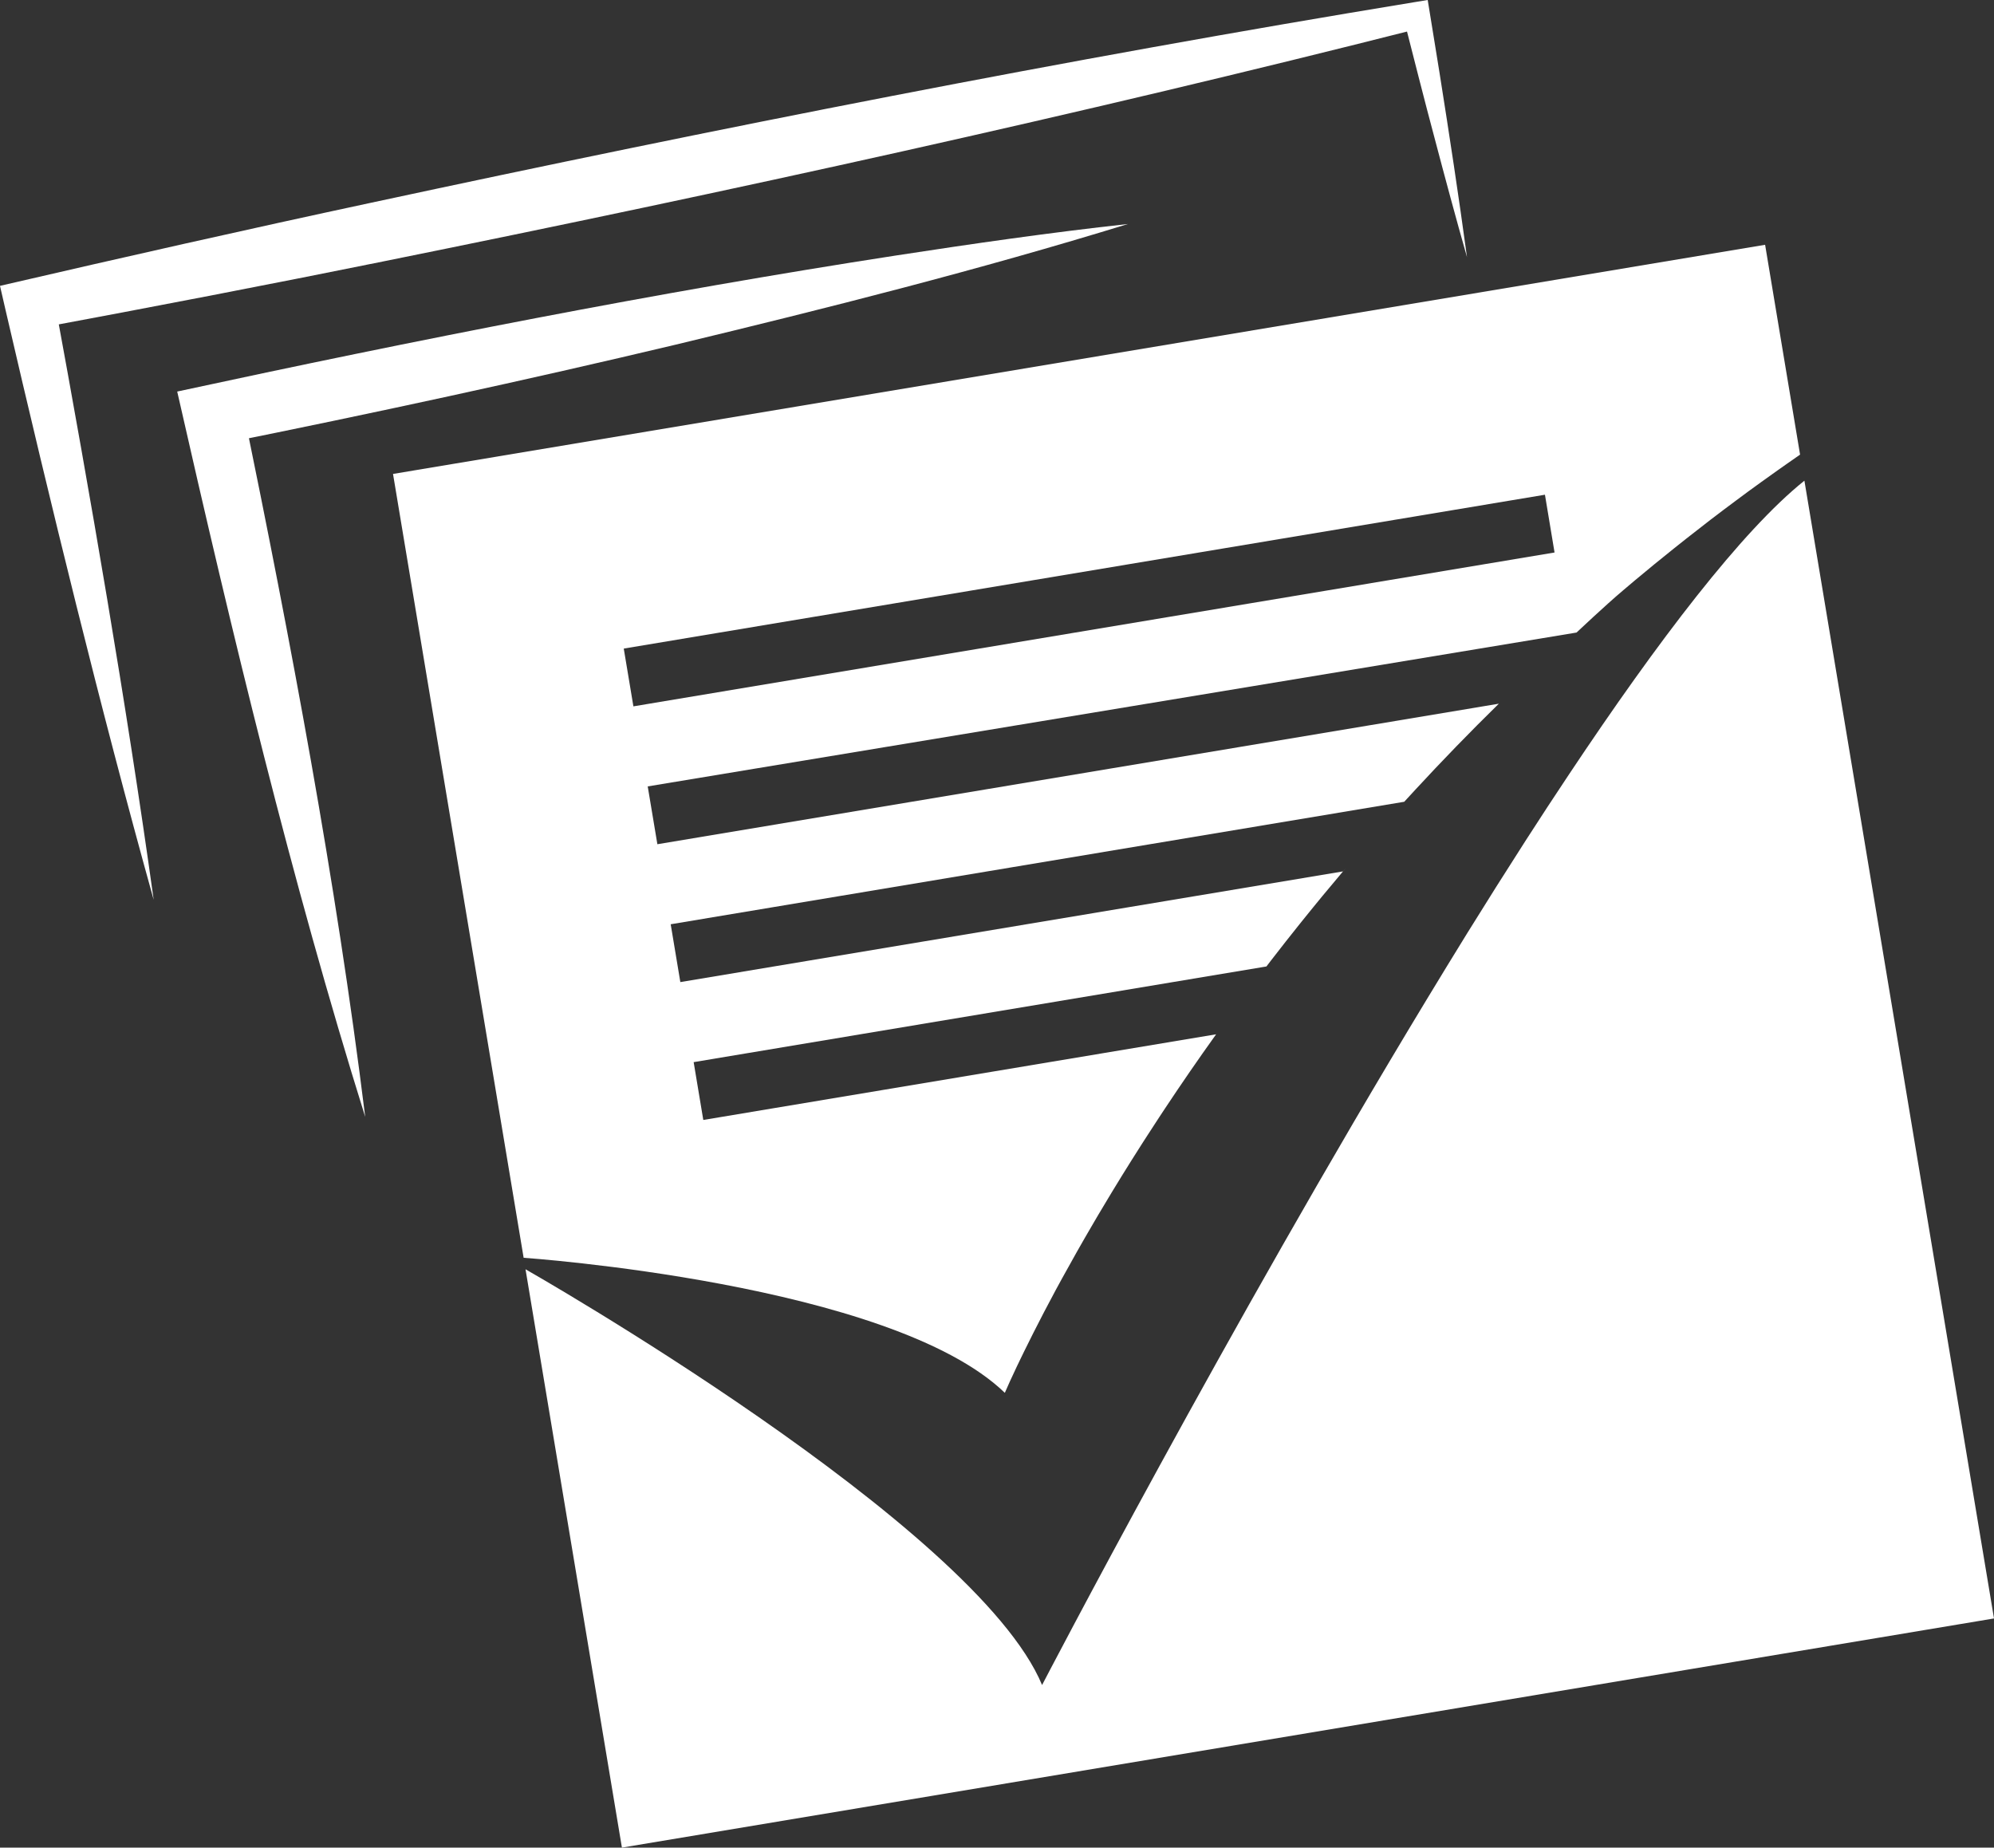
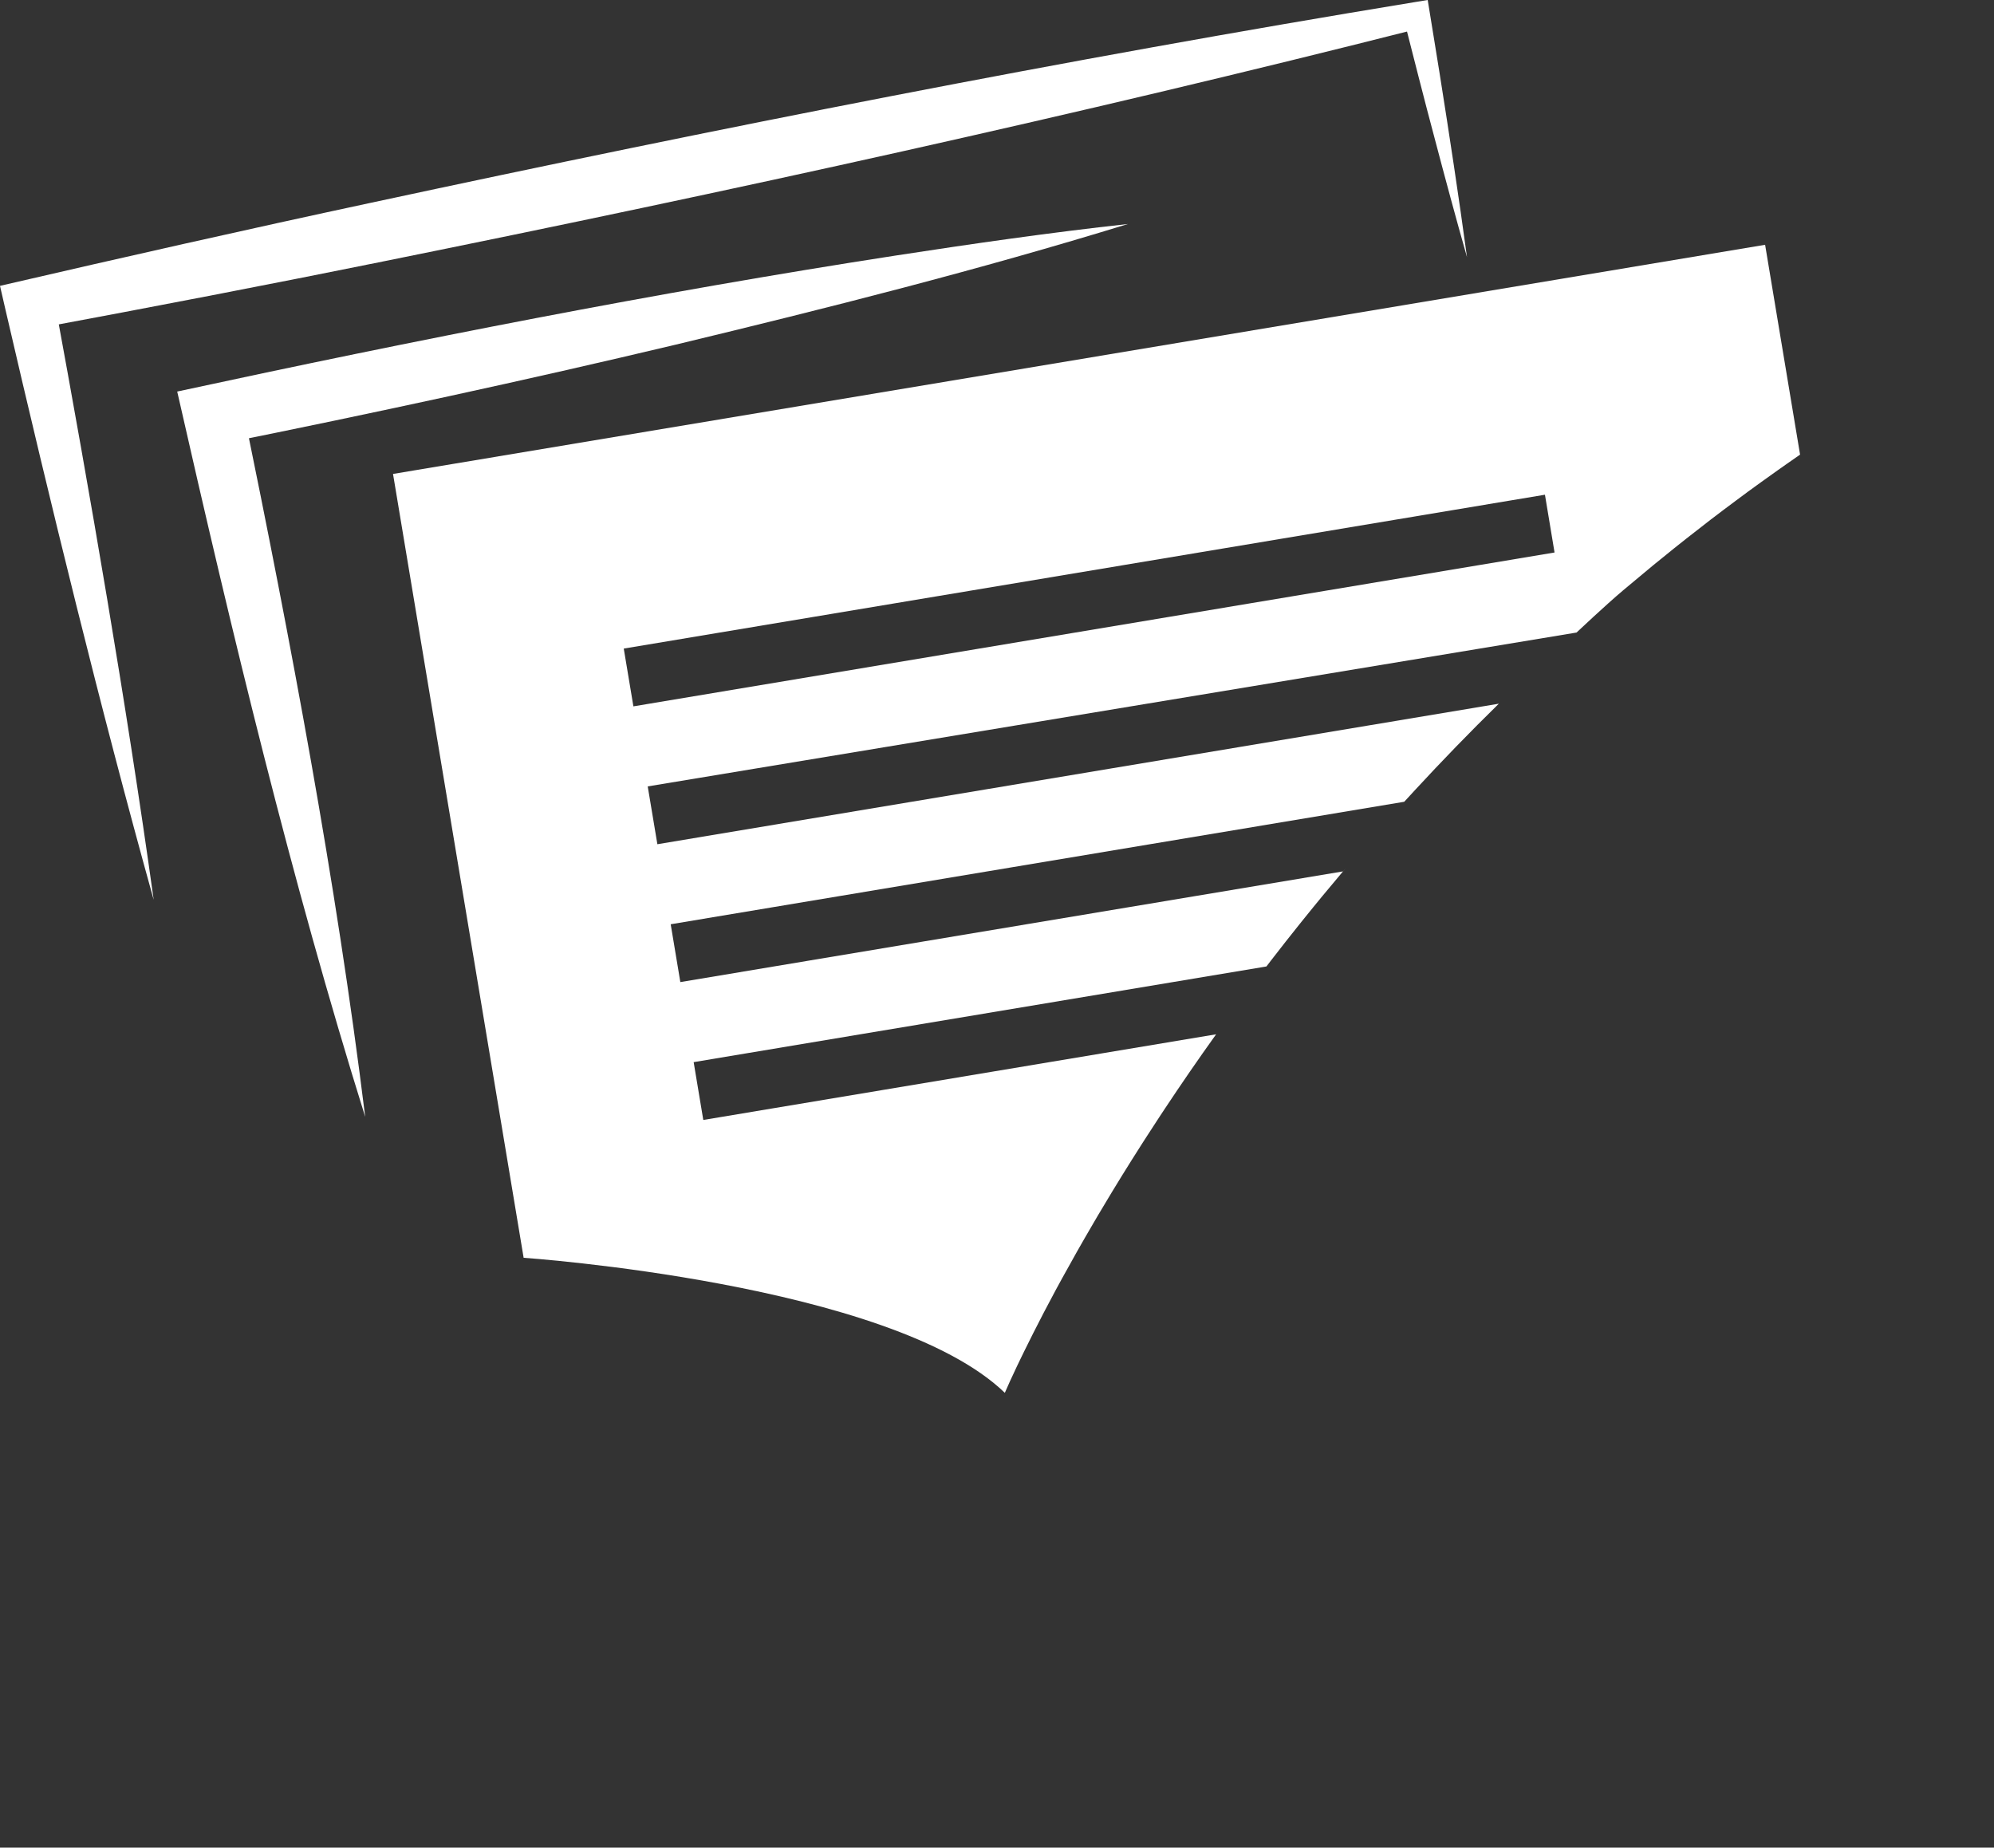
<svg xmlns="http://www.w3.org/2000/svg" width="109" height="101" viewBox="0 0 109 101" fill="none">
  <rect x="0" y="0" width="109" height="101" fill="#333333" stroke="none" />
-   <path d="M73.414 47.635H73.417C73.476 47.562 73.537 47.49 73.601 47.417C73.537 47.49 73.476 47.562 73.414 47.635ZM96.488 13.381L21.484 25.908L28.624 68.757C28.624 68.757 48.706 70.13 54.928 76.139C54.928 76.139 55.023 75.916 55.213 75.497C55.263 75.391 55.316 75.271 55.38 75.14C55.494 74.889 55.634 74.595 55.798 74.257C55.854 74.137 55.916 74.012 55.98 73.883C56.094 73.649 56.22 73.395 56.356 73.127C56.395 73.043 56.44 72.959 56.484 72.87C56.657 72.526 56.847 72.155 57.053 71.761C57.106 71.663 57.157 71.563 57.212 71.46C57.371 71.155 57.542 70.834 57.72 70.502C57.832 70.295 57.949 70.086 58.066 69.868C58.574 68.941 59.148 67.924 59.787 66.835C59.862 66.701 59.943 66.567 60.024 66.43C60.186 66.157 60.35 65.88 60.523 65.596C60.607 65.456 60.691 65.314 60.78 65.168C60.955 64.875 61.139 64.579 61.324 64.278C61.502 63.99 61.686 63.694 61.873 63.398C62.063 63.096 62.255 62.789 62.456 62.479C62.554 62.326 62.654 62.169 62.757 62.013C62.958 61.7 63.164 61.382 63.376 61.061C63.48 60.899 63.586 60.737 63.697 60.575C64.556 59.279 65.482 57.931 66.478 56.54L38.445 61.223L37.918 58.062L69.225 52.832H69.228C69.309 52.723 69.392 52.614 69.476 52.508C70.012 51.812 70.567 51.109 71.133 50.402C71.345 50.137 71.559 49.872 71.777 49.606C71.944 49.403 72.115 49.193 72.285 48.986C72.656 48.537 73.032 48.087 73.414 47.635L37.19 53.686L36.663 50.525L76.758 43.829H76.761C76.962 43.608 77.166 43.385 77.375 43.162C78.817 41.601 80.337 40.031 81.932 38.468L35.935 46.15L35.407 42.989L86.18 34.578C86.18 34.578 87.731 33.112 88.732 32.266C88.944 32.084 89.159 31.903 89.373 31.724C90.076 31.135 90.793 30.549 91.521 29.968C91.739 29.792 91.959 29.619 92.179 29.445C92.62 29.096 93.066 28.75 93.515 28.404C93.964 28.061 94.419 27.717 94.879 27.376C95.108 27.206 95.336 27.036 95.568 26.865C95.799 26.695 96.034 26.527 96.268 26.357C96.572 26.137 96.876 25.919 97.186 25.701C97.35 25.584 97.515 25.466 97.682 25.352C97.919 25.184 98.159 25.017 98.399 24.852L96.488 13.381ZM34.624 38.613L34.097 35.455L84.453 27.044L84.978 30.202L34.624 38.613Z" fill="white" />
-   <path d="M109 88.473L33.996 101L28.727 69.385C28.727 69.385 53.327 83.369 56.964 92.112C56.964 92.112 67.091 72.635 78.002 54.616C78.736 53.401 79.478 52.192 80.214 50.997C81.274 49.288 82.334 47.607 83.385 45.971C84.186 44.725 84.983 43.508 85.773 42.324C90.642 35.011 95.219 29.013 98.636 26.276L109 88.473Z" fill="white" />
+   <path d="M73.414 47.635H73.417C73.476 47.562 73.537 47.49 73.601 47.417C73.537 47.49 73.476 47.562 73.414 47.635ZM96.488 13.381L21.484 25.908L28.624 68.757C28.624 68.757 48.706 70.13 54.928 76.139C54.928 76.139 55.023 75.916 55.213 75.497C55.263 75.391 55.316 75.271 55.38 75.14C55.494 74.889 55.634 74.595 55.798 74.257C55.854 74.137 55.916 74.012 55.98 73.883C56.094 73.649 56.22 73.395 56.356 73.127C56.395 73.043 56.44 72.959 56.484 72.87C56.657 72.526 56.847 72.155 57.053 71.761C57.106 71.663 57.157 71.563 57.212 71.46C57.371 71.155 57.542 70.834 57.72 70.502C57.832 70.295 57.949 70.086 58.066 69.868C58.574 68.941 59.148 67.924 59.787 66.835C59.862 66.701 59.943 66.567 60.024 66.43C60.186 66.157 60.35 65.88 60.523 65.596C60.607 65.456 60.691 65.314 60.78 65.168C60.955 64.875 61.139 64.579 61.324 64.278C61.502 63.99 61.686 63.694 61.873 63.398C62.063 63.096 62.255 62.789 62.456 62.479C62.554 62.326 62.654 62.169 62.757 62.013C62.958 61.7 63.164 61.382 63.376 61.061C63.48 60.899 63.586 60.737 63.697 60.575C64.556 59.279 65.482 57.931 66.478 56.54L38.445 61.223L37.918 58.062L69.225 52.832H69.228C69.309 52.723 69.392 52.614 69.476 52.508C70.012 51.812 70.567 51.109 71.133 50.402C71.345 50.137 71.559 49.872 71.777 49.606C71.944 49.403 72.115 49.193 72.285 48.986C72.656 48.537 73.032 48.087 73.414 47.635L37.19 53.686L36.663 50.525L76.758 43.829H76.761C76.962 43.608 77.166 43.385 77.375 43.162C78.817 41.601 80.337 40.031 81.932 38.468L35.935 46.15L35.407 42.989L86.18 34.578C86.18 34.578 87.731 33.112 88.732 32.266C90.076 31.135 90.793 30.549 91.521 29.968C91.739 29.792 91.959 29.619 92.179 29.445C92.62 29.096 93.066 28.75 93.515 28.404C93.964 28.061 94.419 27.717 94.879 27.376C95.108 27.206 95.336 27.036 95.568 26.865C95.799 26.695 96.034 26.527 96.268 26.357C96.572 26.137 96.876 25.919 97.186 25.701C97.35 25.584 97.515 25.466 97.682 25.352C97.919 25.184 98.159 25.017 98.399 24.852L96.488 13.381ZM34.624 38.613L34.097 35.455L84.453 27.044L84.978 30.202L34.624 38.613Z" fill="white" />
  <path d="M8.395 49.168C5.475 38.672 2.753 27.524 0.298 16.924L0 15.626C6.738 14.065 13.488 12.54 20.249 11.091C39.181 7.02 58.177 3.261 77.291 0.123L78.044 0C78.108 0.349 78.619 3.577 78.697 4.024C79.227 7.363 79.737 10.706 80.192 14.057C79.575 11.887 78.99 9.712 78.415 7.531C77.907 5.641 77.216 2.912 76.725 0.988L77.589 1.555C58.816 6.316 39.898 10.463 20.918 14.297C14.592 15.579 8.256 16.796 1.911 17.977L2.965 16.366C4.934 27.064 6.897 38.378 8.398 49.165L8.395 49.168Z" fill="white" />
  <path d="M19.964 61.055C15.903 48.059 12.699 34.681 9.687 21.404C22.678 18.597 35.845 15.995 48.976 13.967C53.188 13.32 57.408 12.711 61.658 12.245C53.5 14.758 45.239 16.841 36.95 18.837C28.794 20.778 20.243 22.627 12.002 24.282L13.276 22.319C15.901 35.12 18.361 48.09 19.964 61.055Z" fill="white" />
</svg>